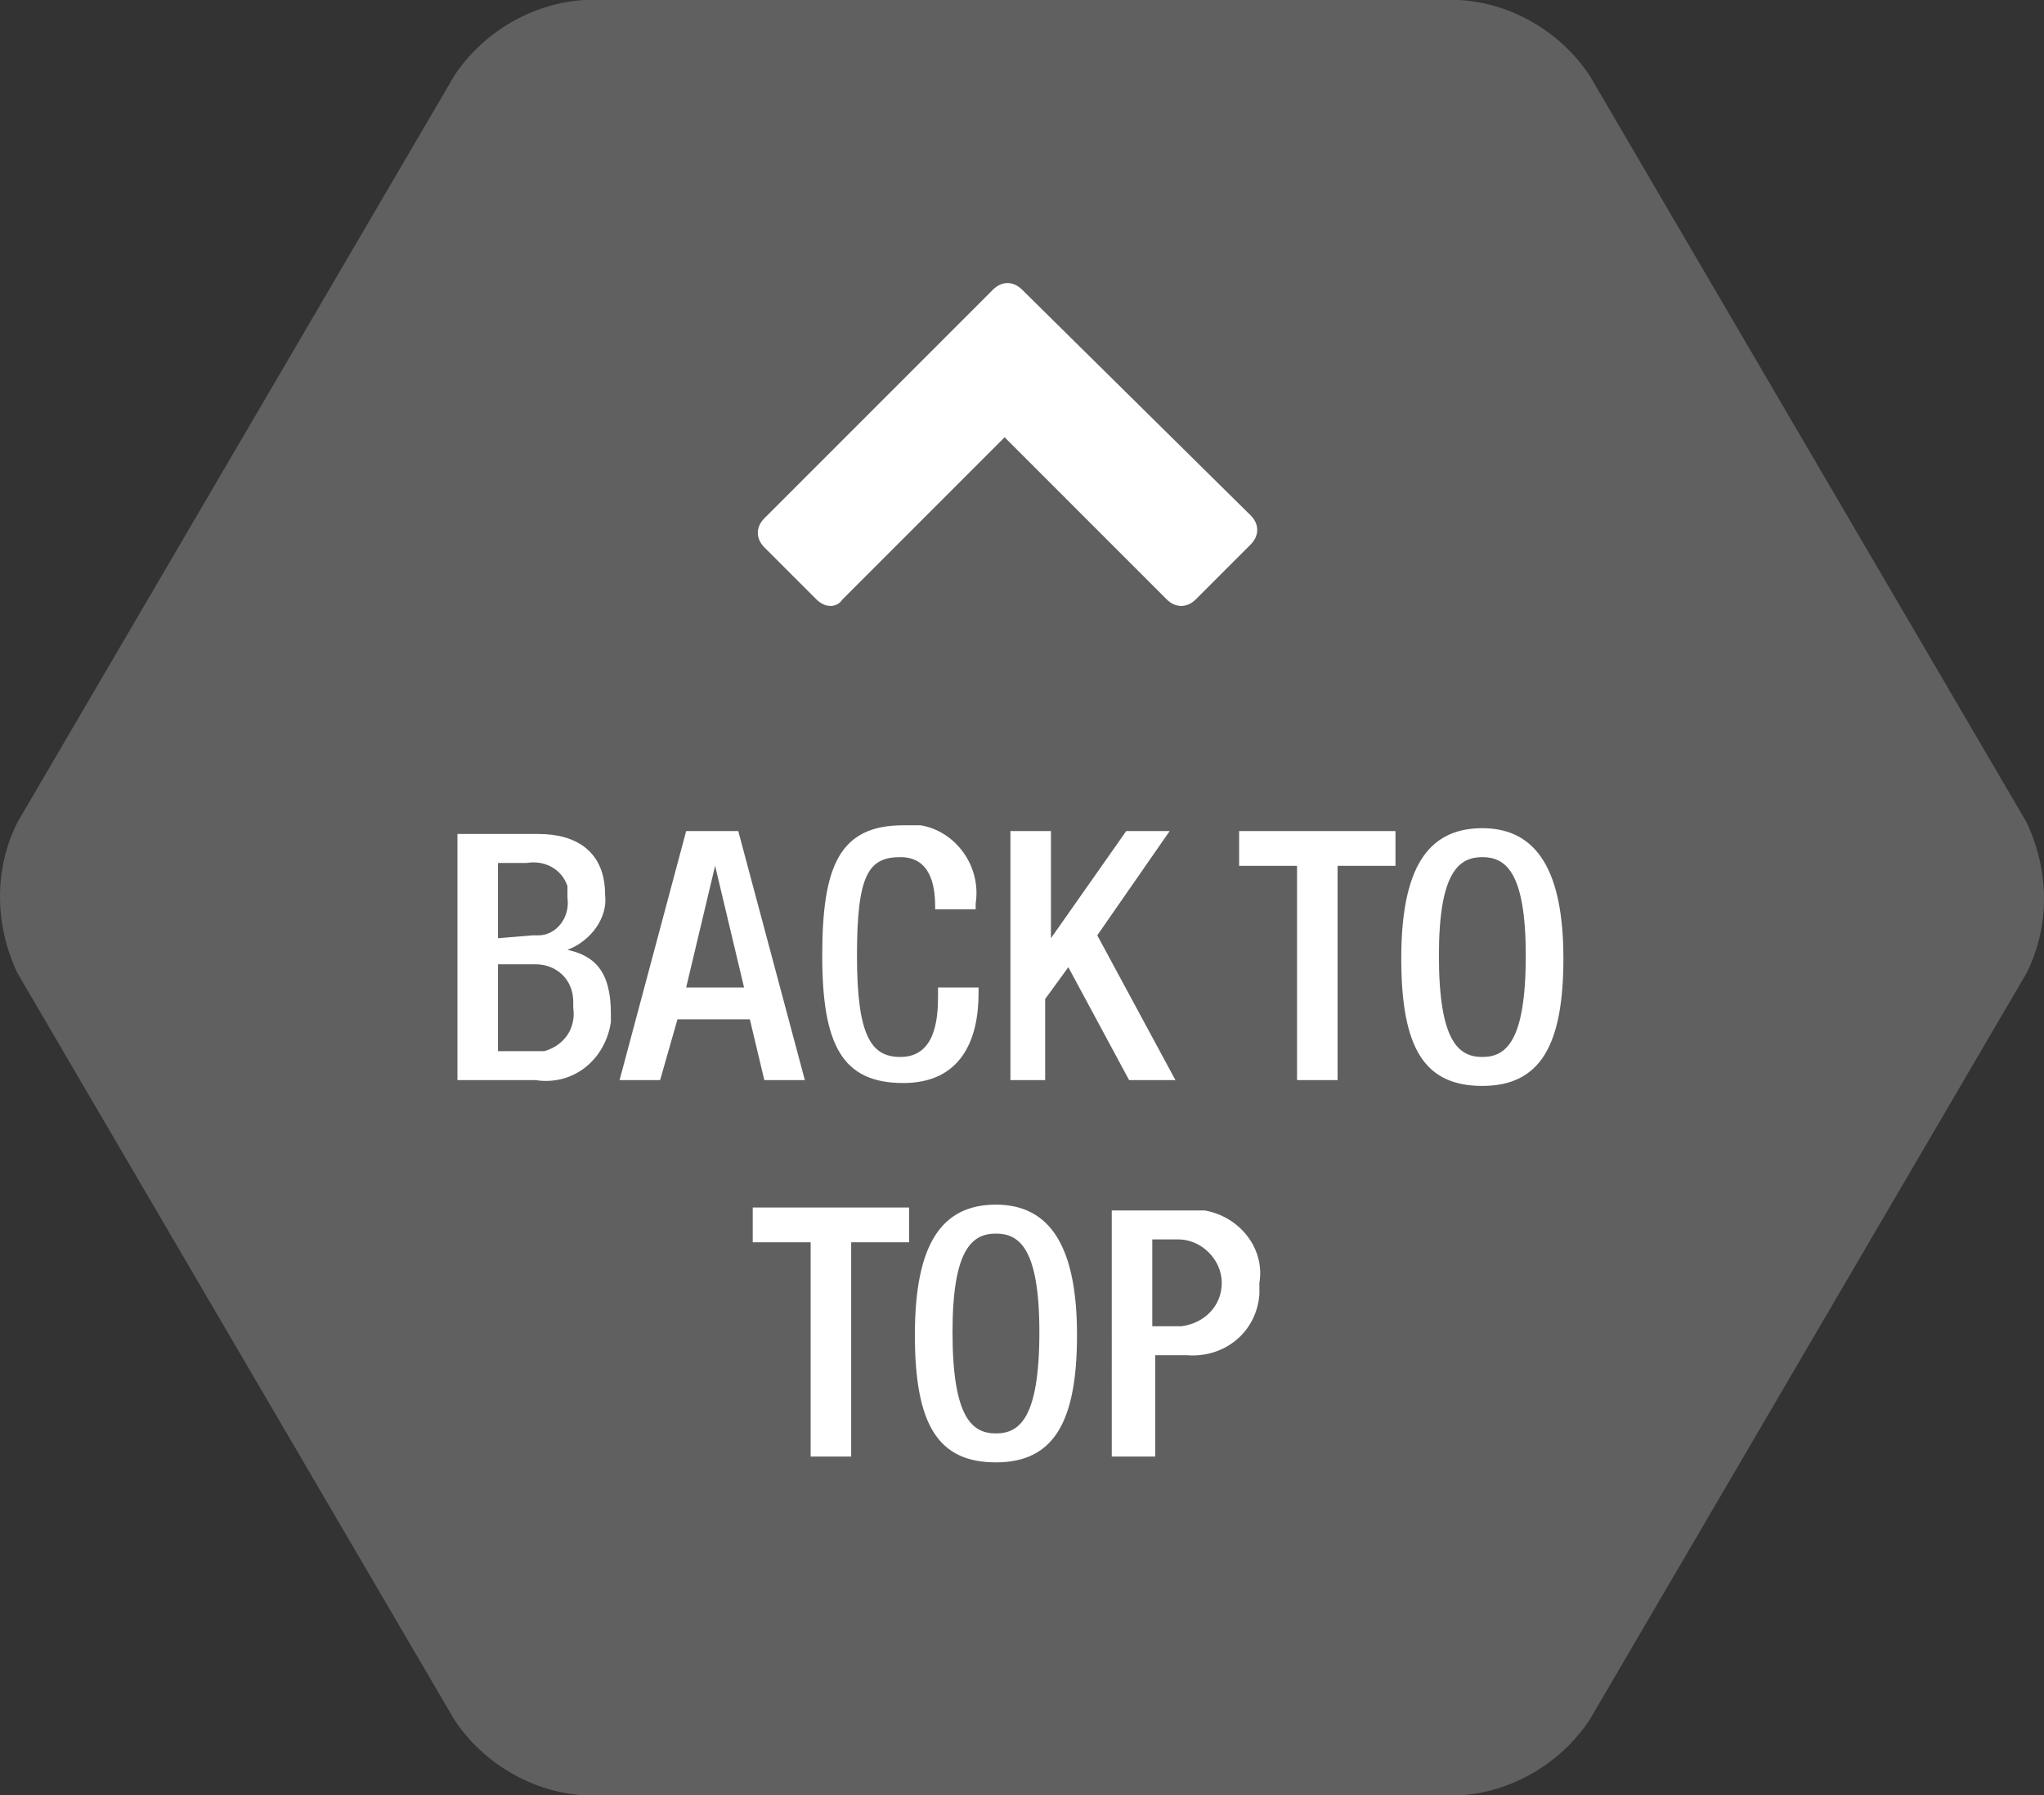
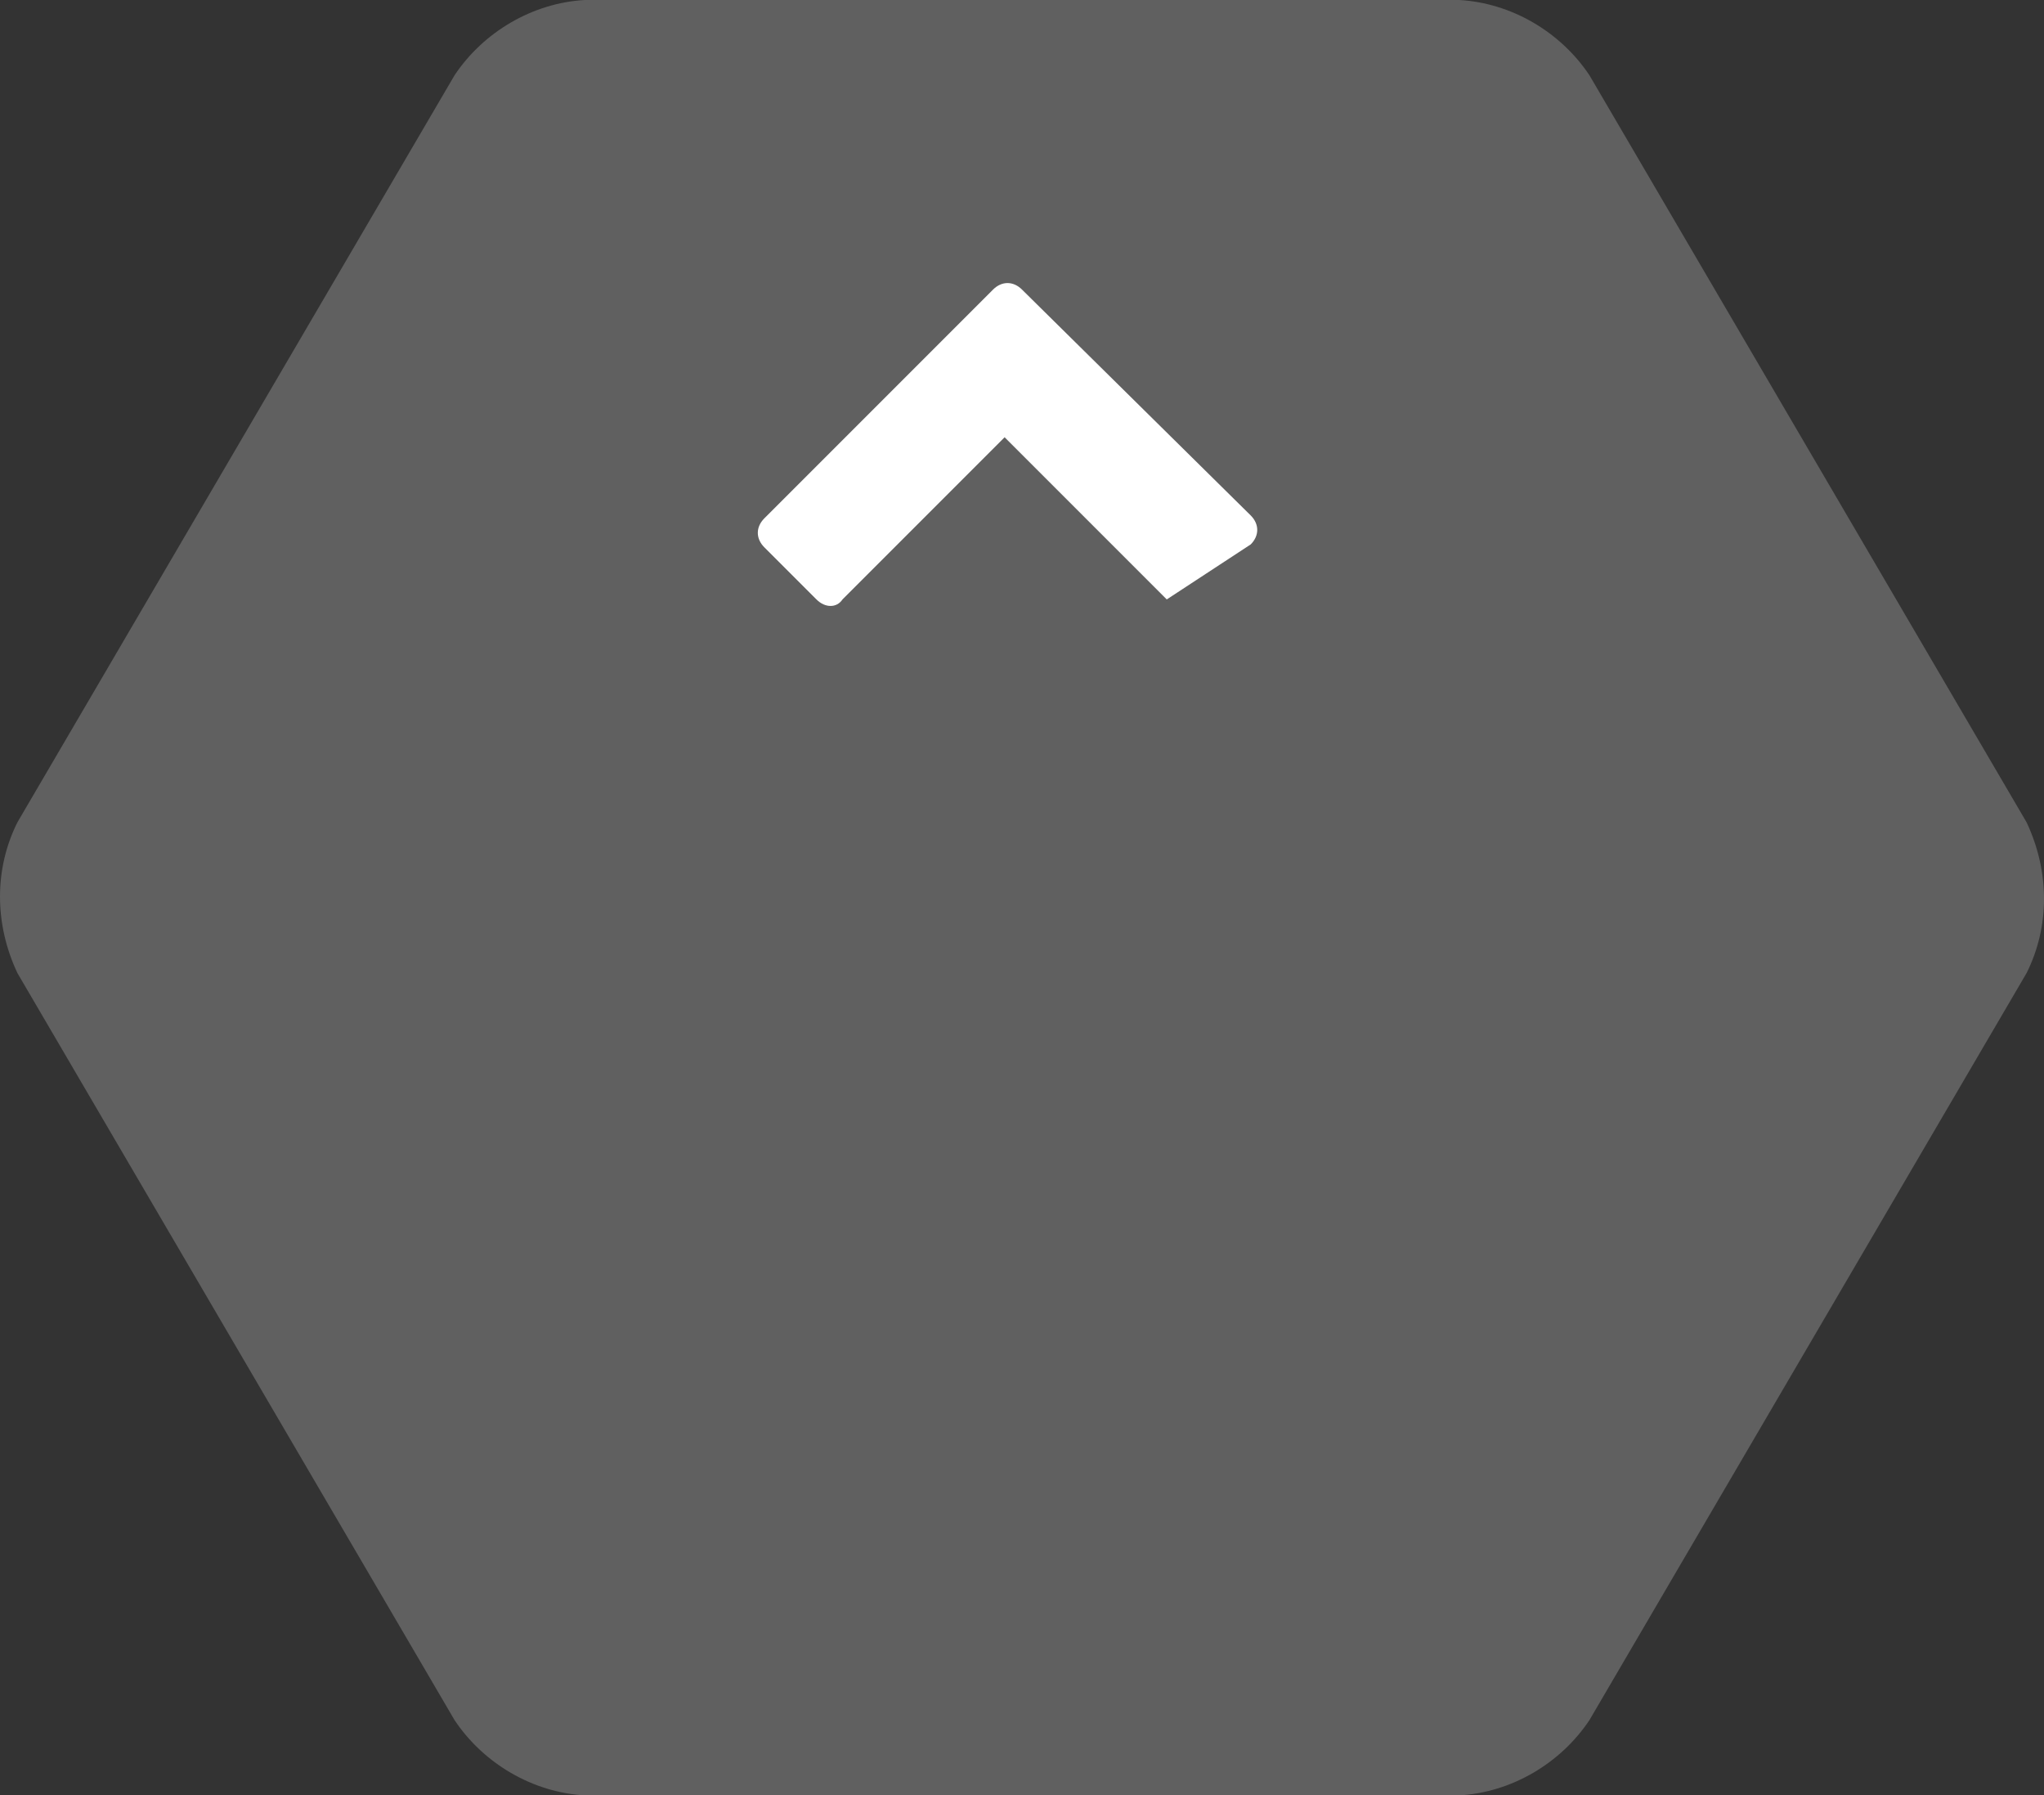
<svg xmlns="http://www.w3.org/2000/svg" version="1.1" id="btn_ページトップ" x="0px" y="0px" viewBox="0 0 70.6 62" style="enable-background:new 0 0 70.6 62;" xml:space="preserve">
  <rect x="0" y="0" width="70.6" height="62" fill="#333333" stroke="none" />
  <style type="text/css">
	.st0{opacity:0.75;fill:#6F6F6F;enable-background:new    ;}
	.st1{fill:#FFFFFF;}
</style>
  <path id="シェイプ_5" class="st0" d="M54.9,2.6c-1-1.5-2.7-2.5-4.5-2.6H20.2c-1.8,0.1-3.5,1.1-4.5,2.6L0.6,28.4  c-0.8,1.6-0.8,3.5,0,5.2l15.1,25.8c1,1.5,2.7,2.5,4.5,2.6h30.2c1.8-0.1,3.5-1.1,4.5-2.6L70,33.6c0.8-1.6,0.8-3.5,0-5.2L54.9,2.6z" />
-   <path id="BACK_TO_TOP" class="st1" d="M15.8,37.3h2.7c1.3,0.2,2.4-0.7,2.6-2c0-0.1,0-0.2,0-0.3c0-1.5-0.6-2-1.5-2.2v0  c0.8-0.3,1.4-1.1,1.3-1.9c0-1.5-1-2.1-2.3-2.1h-2.8L15.8,37.3L15.8,37.3z M17.2,36.3v-3h1.3c0.7,0,1.3,0.5,1.3,1.3  c0,0.1,0,0.1,0,0.2c0.1,0.7-0.3,1.3-1,1.5c-0.1,0-0.2,0-0.3,0L17.2,36.3L17.2,36.3z M17.2,32.4v-2.6h1c0.6-0.1,1.2,0.2,1.4,0.8  c0,0.1,0,0.3,0,0.4c0.1,0.7-0.4,1.3-1,1.3c-0.1,0-0.2,0-0.2,0L17.2,32.4L17.2,32.4z M21.4,37.3h1.4l0.6-2.1h2.5l0.5,2.1h1.4  l-2.3-8.6h-1.8L21.4,37.3z M23.7,34.1l1-4.2h0l1,4.2H23.7z M32.4,34.3v0.1c0,0.8-0.1,2.1-1.3,2.1c-1,0-1.5-0.7-1.5-3.5  s0.4-3.4,1.5-3.4c1,0,1.2,0.9,1.2,1.7v0.1h1.4v-0.2c0.2-1.3-0.7-2.5-1.9-2.7c-0.2,0-0.4,0-0.6,0c-2.2,0-2.8,1.4-2.8,4.5  s0.7,4.4,2.8,4.4c2,0,2.6-1.5,2.6-3.1v-0.2H32.4z M34.7,37.3h1.4v-2.8l0.8-1.1l2.1,3.9h1.6l-2.7-5l2.5-3.6h-1.5l-2.6,3.7h0v-3.7  h-1.4V37.3L34.7,37.3z M44.8,37.3h1.4v-7.4h2v-1.2h-5.4v1.2h2V37.3L44.8,37.3z M51.2,36.5c-0.8,0-1.5-0.5-1.5-3.5  c0-2.9,0.7-3.4,1.5-3.4s1.5,0.5,1.5,3.4C52.7,36,52,36.5,51.2,36.5L51.2,36.5z M51.2,37.5c2,0,2.8-1.4,2.8-4.4s-0.9-4.5-2.8-4.5  s-2.8,1.4-2.8,4.5S49.2,37.5,51.2,37.5L51.2,37.5z M28,50.3h1.4v-7.4h2v-1.2h-5.4v1.2h2V50.3L28,50.3z M34.4,49.5  c-0.8,0-1.5-0.5-1.5-3.5c0-2.9,0.7-3.4,1.5-3.4s1.5,0.5,1.5,3.4C35.9,49,35.2,49.5,34.4,49.5z M34.4,50.5c2,0,2.8-1.4,2.8-4.4  s-0.9-4.5-2.8-4.5s-2.8,1.4-2.8,4.5S32.4,50.5,34.4,50.5L34.4,50.5z M38.5,50.3h1.4v-3.5H41c1.3,0.1,2.4-0.8,2.5-2.1  c0-0.1,0-0.3,0-0.4c0.2-1.2-0.7-2.3-1.9-2.5c-0.2,0-0.3,0-0.5,0h-2.7V50.3L38.5,50.3z M39.8,42.8h0.9c0.8,0,1.5,0.7,1.5,1.5  c0,0.8-0.6,1.4-1.4,1.5h-1V42.8L39.8,42.8z" />
-   <path id="_" class="st1" d="M43.2,18.8c0.3-0.3,0.3-0.7,0-1L35.3,10c-0.3-0.3-0.7-0.3-1,0l-7.9,7.9c-0.3,0.3-0.3,0.7,0,1  c0,0,0,0,0,0l1.8,1.8c0.3,0.3,0.7,0.3,0.9,0c0,0,0,0,0,0l5.6-5.6l5.6,5.6c0.3,0.3,0.7,0.3,1,0L43.2,18.8z" />
+   <path id="_" class="st1" d="M43.2,18.8c0.3-0.3,0.3-0.7,0-1L35.3,10c-0.3-0.3-0.7-0.3-1,0l-7.9,7.9c-0.3,0.3-0.3,0.7,0,1  c0,0,0,0,0,0l1.8,1.8c0.3,0.3,0.7,0.3,0.9,0c0,0,0,0,0,0l5.6-5.6l5.6,5.6L43.2,18.8z" />
</svg>